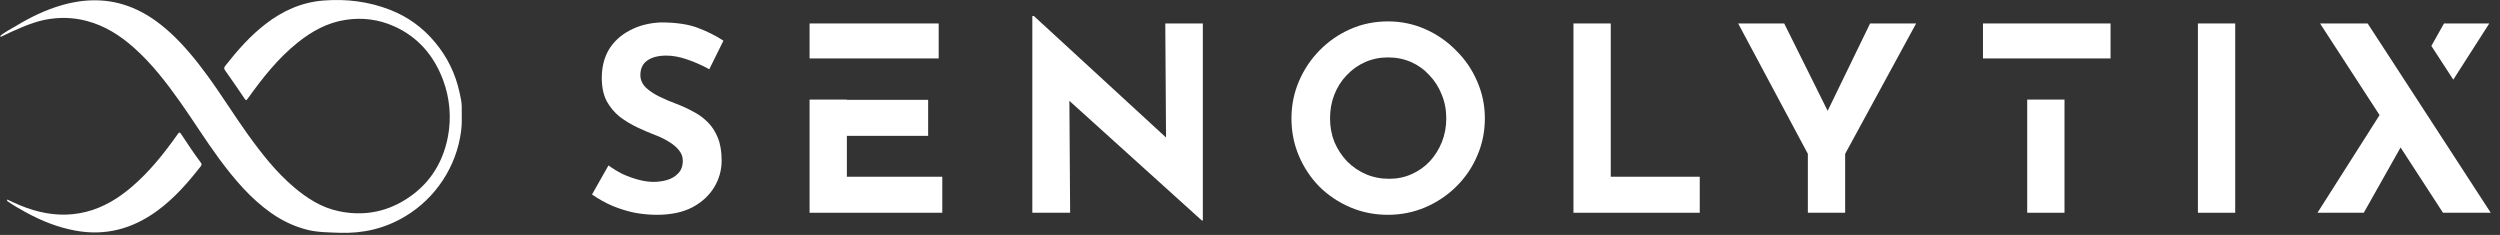
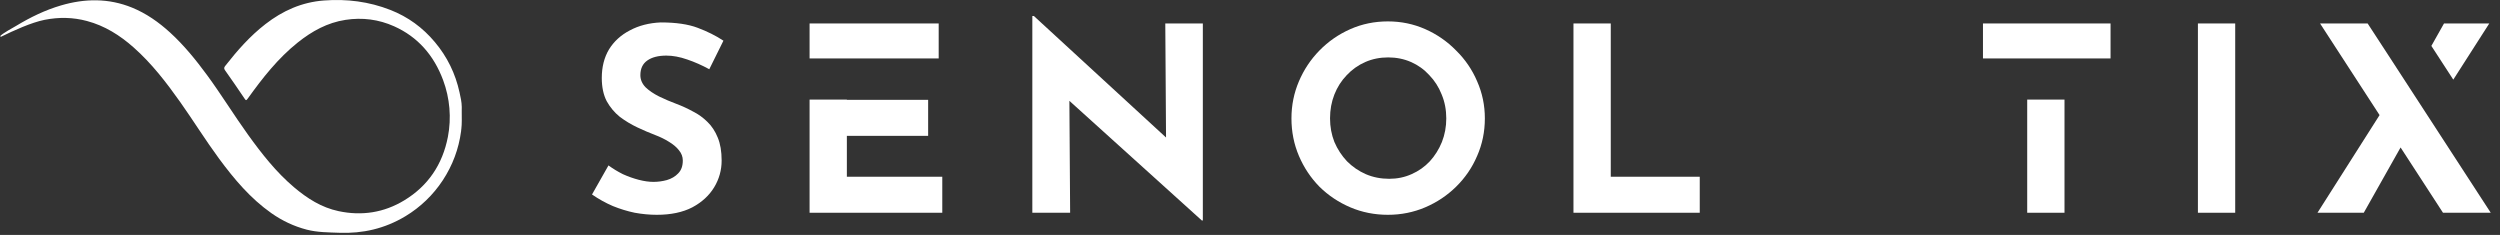
<svg xmlns="http://www.w3.org/2000/svg" width="266" height="25" viewBox="0 0 266 25" fill="none">
  <rect x="0" y="0" width="266" height="25" fill="#333333" stroke="none" />
  <path d="M49.128 11.803C49.128 12.147 49.131 12.491 49.133 12.835C49.136 13.139 49.116 13.444 49.084 13.746V13.751C49.028 13.817 49.126 13.387 49.06 13.964C48.81 15.848 48.158 17.588 47.117 19.177C46.095 20.734 44.735 22.045 43.14 23.005C40.932 24.334 38.585 24.859 36.111 24.768C34.944 24.724 33.78 24.729 32.636 24.434C31.271 24.078 30.022 23.486 28.873 22.679C26.641 21.11 24.911 19.049 23.303 16.872C21.865 14.919 20.589 12.859 19.19 10.88C17.707 8.781 16.142 6.75 14.209 5.039C12.76 3.757 11.146 2.74 9.254 2.235C7.767 1.834 6.265 1.81 4.751 2.109C3.327 2.392 1.419 3.268 0.125 3.904C0.061 3.88 0.061 3.89 0 3.858C0.282 3.529 1.37 2.964 1.725 2.748C3.229 1.839 4.797 1.073 6.49 0.577C9.036 -0.172 11.567 -0.201 14.052 0.81C15.568 1.429 16.889 2.362 18.097 3.462C19.582 4.818 20.839 6.372 22.027 7.985C23.546 10.053 24.886 12.243 26.386 14.328C27.844 16.353 29.38 18.315 31.298 19.936C32.693 21.112 34.202 22.079 36.022 22.465C38.499 22.993 40.856 22.627 43.013 21.318C45.539 19.789 47.087 17.5 47.656 14.561C48.045 12.547 47.864 10.45 47.148 8.528C46.161 5.876 44.448 3.924 41.937 2.799C40.286 2.06 38.553 1.839 36.76 2.114C34.827 2.411 33.19 3.32 31.688 4.518C29.576 6.203 27.927 8.307 26.366 10.482C26.197 10.718 26.16 10.698 26.009 10.473C25.332 9.461 24.639 8.462 23.938 7.47C23.808 7.285 23.843 7.168 23.963 7.015C25.239 5.385 26.599 3.836 28.248 2.561C30.078 1.142 32.109 0.233 34.447 0.054C36.887 -0.135 39.259 0.165 41.538 1.058C43.405 1.788 44.98 2.937 46.274 4.484C47.59 6.053 48.457 7.831 48.893 9.824C49.006 10.333 49.126 10.853 49.131 11.376" fill="white" />
-   <path d="M0.763 21.226C1.656 21.656 2.56 22.058 3.514 22.341C5.37 22.896 7.232 23.019 9.13 22.547C10.981 22.088 12.555 21.128 13.99 19.907C15.91 18.274 17.462 16.317 18.911 14.269C19.063 14.055 19.129 14.045 19.281 14.274C19.958 15.298 20.63 16.324 21.37 17.304C21.468 17.432 21.473 17.542 21.368 17.68C19.995 19.441 18.528 21.118 16.711 22.442C14.105 24.34 11.231 25.133 8.011 24.536C6.182 24.198 4.483 23.525 2.852 22.645C2.134 22.257 1.43 21.852 0.76 21.388C0.756 21.337 0.758 21.278 0.763 21.224" fill="white" />
  <path d="M233.858 2.496H237.826V22.636H233.858V2.496Z" fill="white" />
  <path d="M219.663 22.636H215.695V10.596H219.663V22.636ZM224.562 6.218H210.988V2.496H224.562V6.218Z" fill="white" />
  <path d="M254.072 5.802L265.015 22.636H259.934L255.422 15.69L251.506 22.636H246.58L253.186 12.246L246.854 2.496H251.916L254.072 5.802ZM261.03 8.474L258.697 4.885L260.043 2.496H264.859L261.03 8.474Z" fill="white" />
-   <path d="M192.356 16.37L184.94 2.496H189.839L195.038 12.949L193.861 13.031L198.978 2.496H203.876L196.324 16.37V22.636H192.356V16.37Z" fill="white" />
  <path d="M167.417 2.496H171.385V18.805H180.853V22.636H167.417V2.496Z" fill="white" />
  <path d="M137.411 12.593C137.411 11.207 137.676 9.893 138.205 8.653C138.734 7.412 139.463 6.318 140.394 5.369C141.342 4.402 142.437 3.645 143.678 3.098C144.918 2.55 146.25 2.277 147.673 2.277C149.077 2.277 150.4 2.55 151.641 3.098C152.881 3.645 153.976 4.402 154.924 5.369C155.891 6.318 156.639 7.412 157.168 8.653C157.715 9.893 157.989 11.207 157.989 12.593C157.989 14.016 157.715 15.348 157.168 16.588C156.639 17.829 155.891 18.923 154.924 19.872C153.976 20.802 152.881 21.532 151.641 22.061C150.4 22.59 149.077 22.855 147.673 22.855C146.25 22.855 144.918 22.59 143.678 22.061C142.437 21.532 141.342 20.802 140.394 19.872C139.463 18.923 138.734 17.829 138.205 16.588C137.676 15.348 137.411 14.016 137.411 12.593ZM141.516 12.593C141.516 13.487 141.671 14.326 141.981 15.111C142.309 15.877 142.756 16.561 143.322 17.163C143.906 17.747 144.571 18.203 145.319 18.531C146.086 18.86 146.916 19.024 147.81 19.024C148.667 19.024 149.46 18.86 150.19 18.531C150.938 18.203 151.586 17.747 152.133 17.163C152.68 16.561 153.109 15.877 153.419 15.111C153.729 14.326 153.884 13.487 153.884 12.593C153.884 11.681 153.72 10.833 153.392 10.048C153.082 9.264 152.644 8.58 152.078 7.996C151.531 7.394 150.883 6.929 150.135 6.6C149.388 6.272 148.576 6.108 147.7 6.108C146.824 6.108 146.013 6.272 145.265 6.6C144.517 6.929 143.86 7.394 143.294 7.996C142.729 8.58 142.291 9.264 141.981 10.048C141.671 10.833 141.516 11.681 141.516 12.593Z" fill="white" />
  <path d="M127.873 23.457L112.604 9.665L113.78 10.322L113.862 22.636H109.84V1.702H110.004L124.945 15.439L124.069 15.056L123.987 2.496H127.982V23.457H127.873Z" fill="white" />
  <path d="M75.468 7.367C74.702 6.947 73.918 6.6 73.115 6.327C72.331 6.053 71.592 5.916 70.898 5.916C70.041 5.916 69.366 6.09 68.874 6.436C68.381 6.783 68.135 7.303 68.135 7.996C68.135 8.47 68.317 8.899 68.682 9.282C69.065 9.647 69.549 9.975 70.132 10.267C70.734 10.559 71.355 10.823 71.993 11.061C72.577 11.28 73.151 11.544 73.717 11.854C74.301 12.146 74.821 12.52 75.277 12.976C75.733 13.414 76.098 13.97 76.371 14.645C76.645 15.302 76.782 16.114 76.782 17.081C76.782 18.102 76.517 19.051 75.988 19.927C75.459 20.802 74.684 21.514 73.662 22.061C72.641 22.59 71.382 22.855 69.886 22.855C69.12 22.855 68.335 22.782 67.533 22.636C66.748 22.471 65.973 22.234 65.207 21.924C64.441 21.596 63.702 21.185 62.99 20.693L64.742 17.601C65.216 17.947 65.727 18.257 66.274 18.531C66.84 18.787 67.405 18.987 67.971 19.133C68.536 19.279 69.056 19.352 69.53 19.352C70.005 19.352 70.479 19.288 70.953 19.16C71.446 19.015 71.847 18.777 72.157 18.449C72.486 18.121 72.65 17.665 72.65 17.081C72.65 16.679 72.513 16.315 72.239 15.986C71.984 15.658 71.628 15.357 71.172 15.083C70.734 14.81 70.251 14.572 69.722 14.372C69.102 14.135 68.463 13.861 67.806 13.551C67.15 13.241 66.529 12.867 65.946 12.429C65.38 11.973 64.915 11.416 64.55 10.76C64.203 10.085 64.03 9.264 64.03 8.297C64.03 7.129 64.285 6.117 64.796 5.259C65.325 4.402 66.064 3.727 67.013 3.235C67.961 2.724 69.056 2.441 70.296 2.386C71.92 2.386 73.234 2.578 74.237 2.961C75.258 3.344 76.171 3.8 76.973 4.329L75.468 7.367Z" fill="white" />
  <path d="M90.106 10.623H98.754V14.454H90.106V18.805H100.259V22.636H86.139V10.596H90.106V10.623ZM99.876 6.218H86.139V2.496H99.876V6.218Z" fill="white" />
</svg>